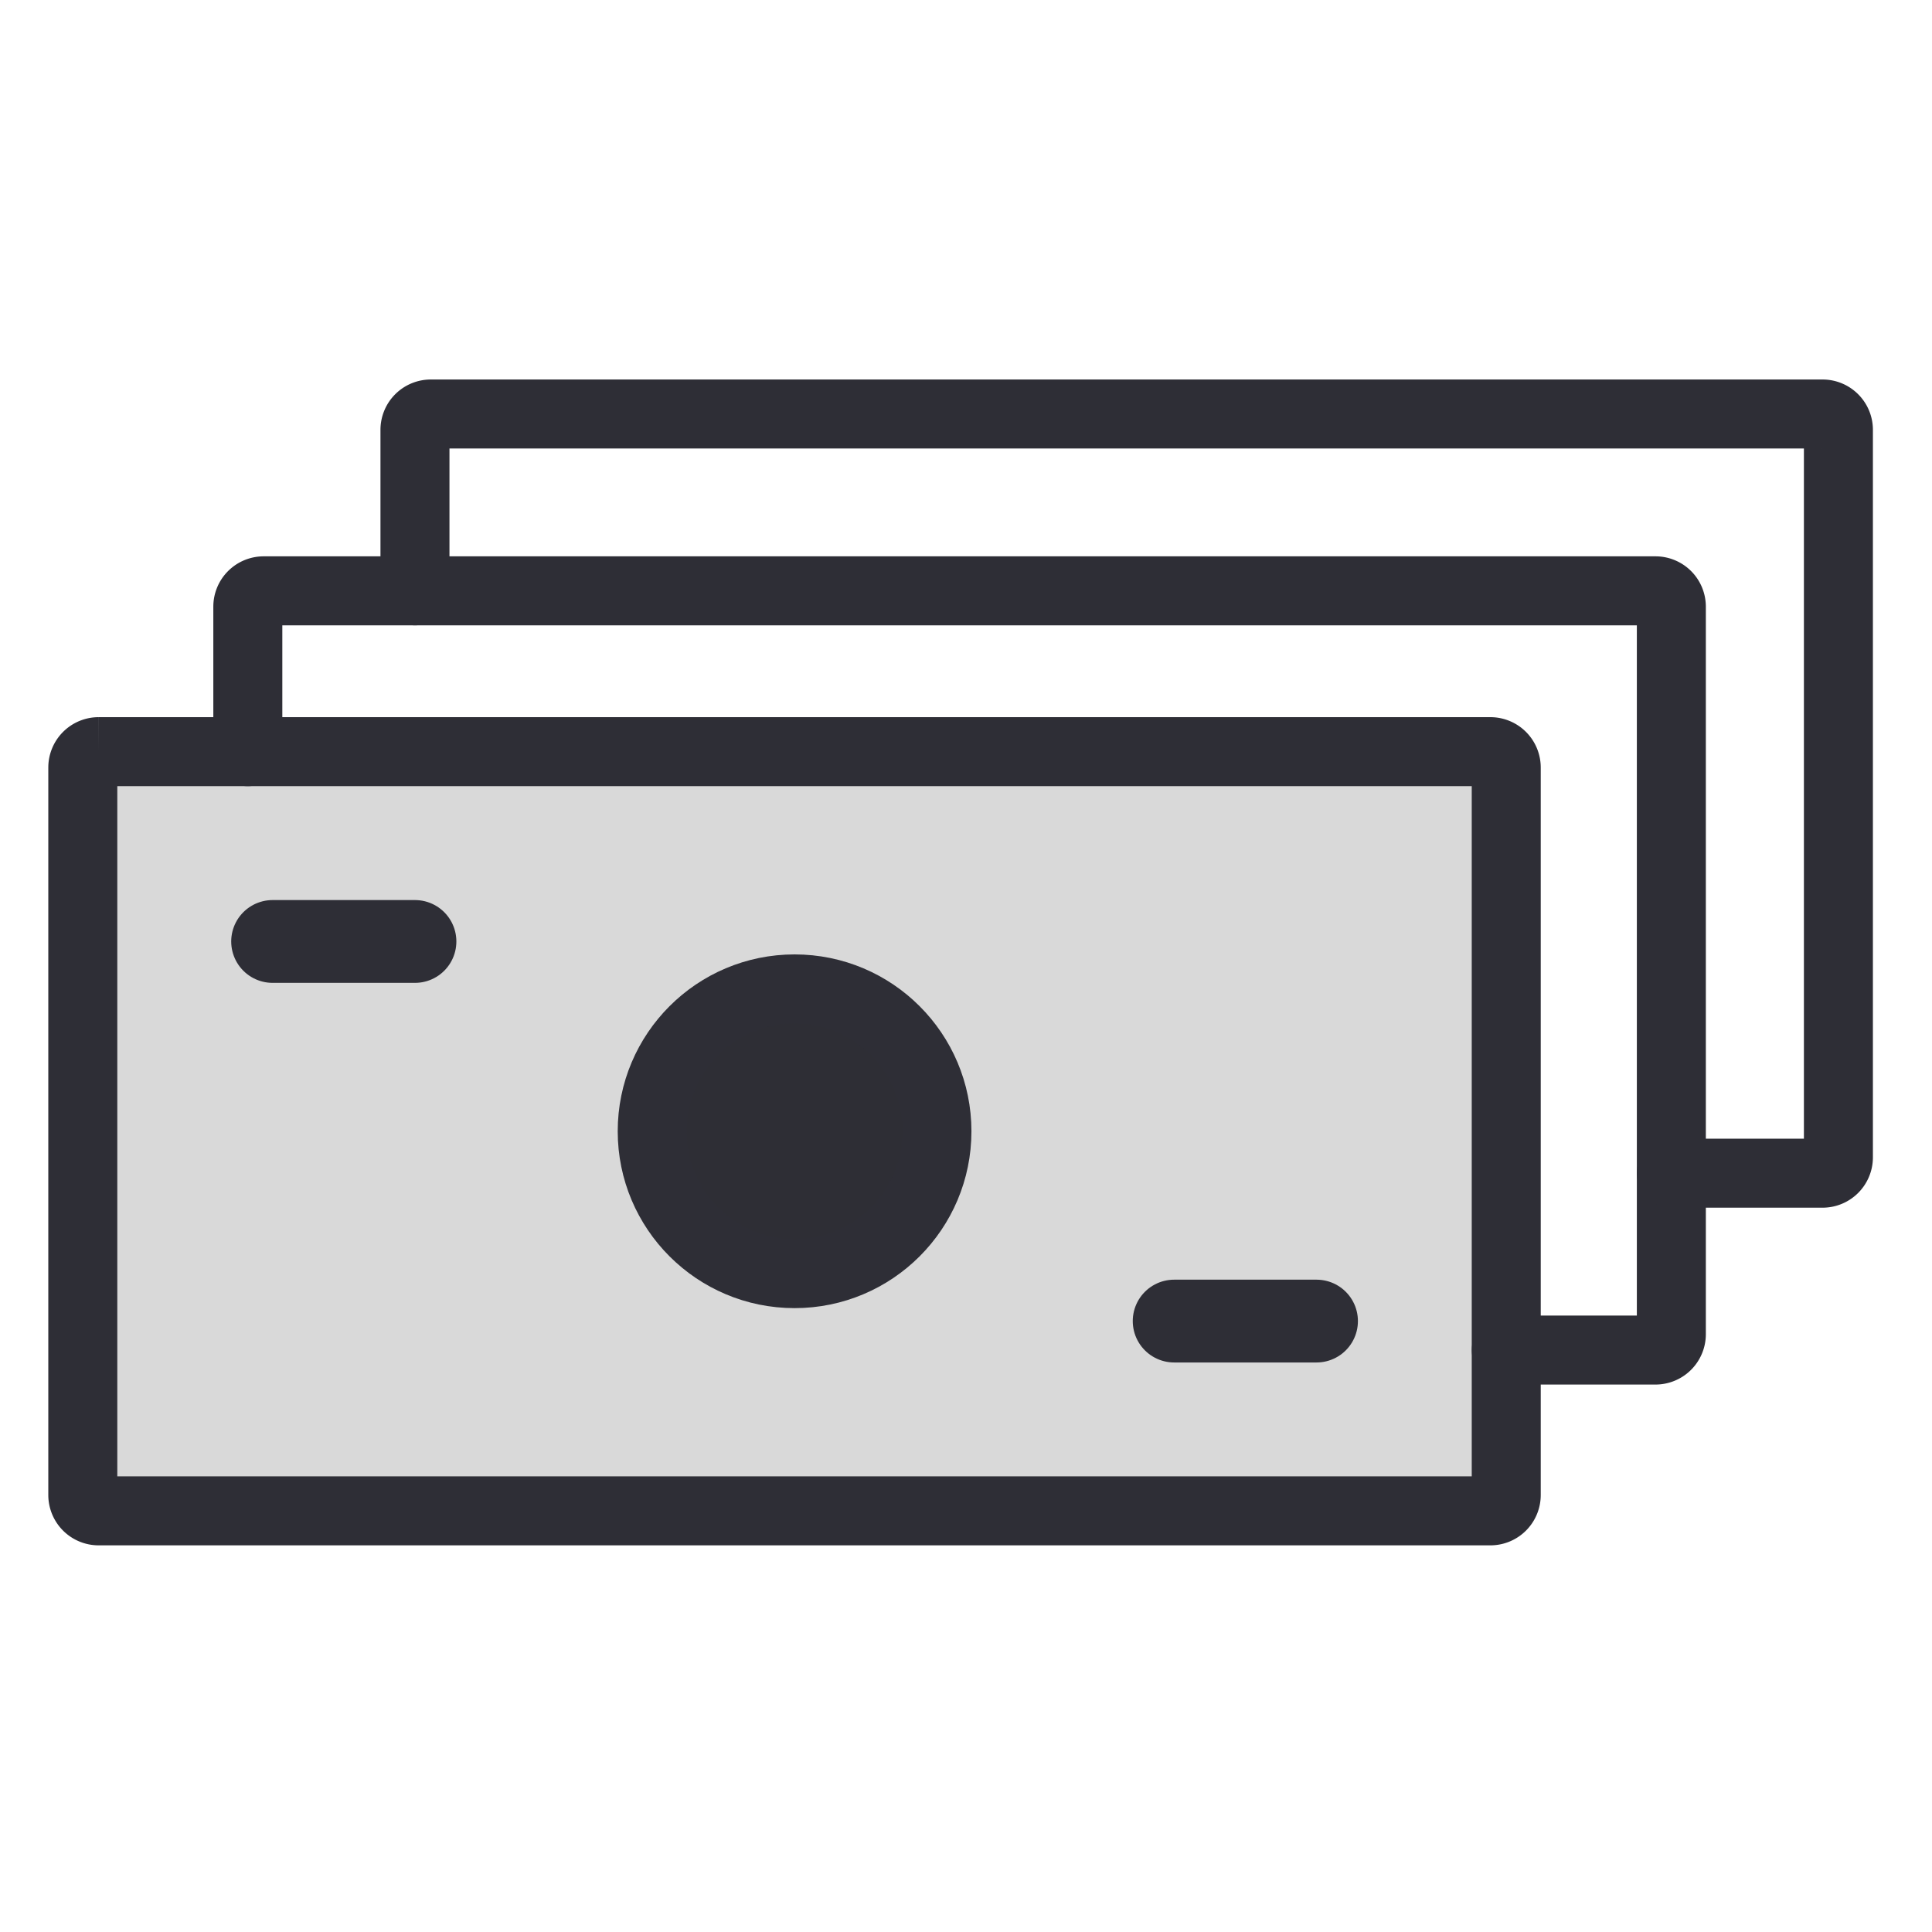
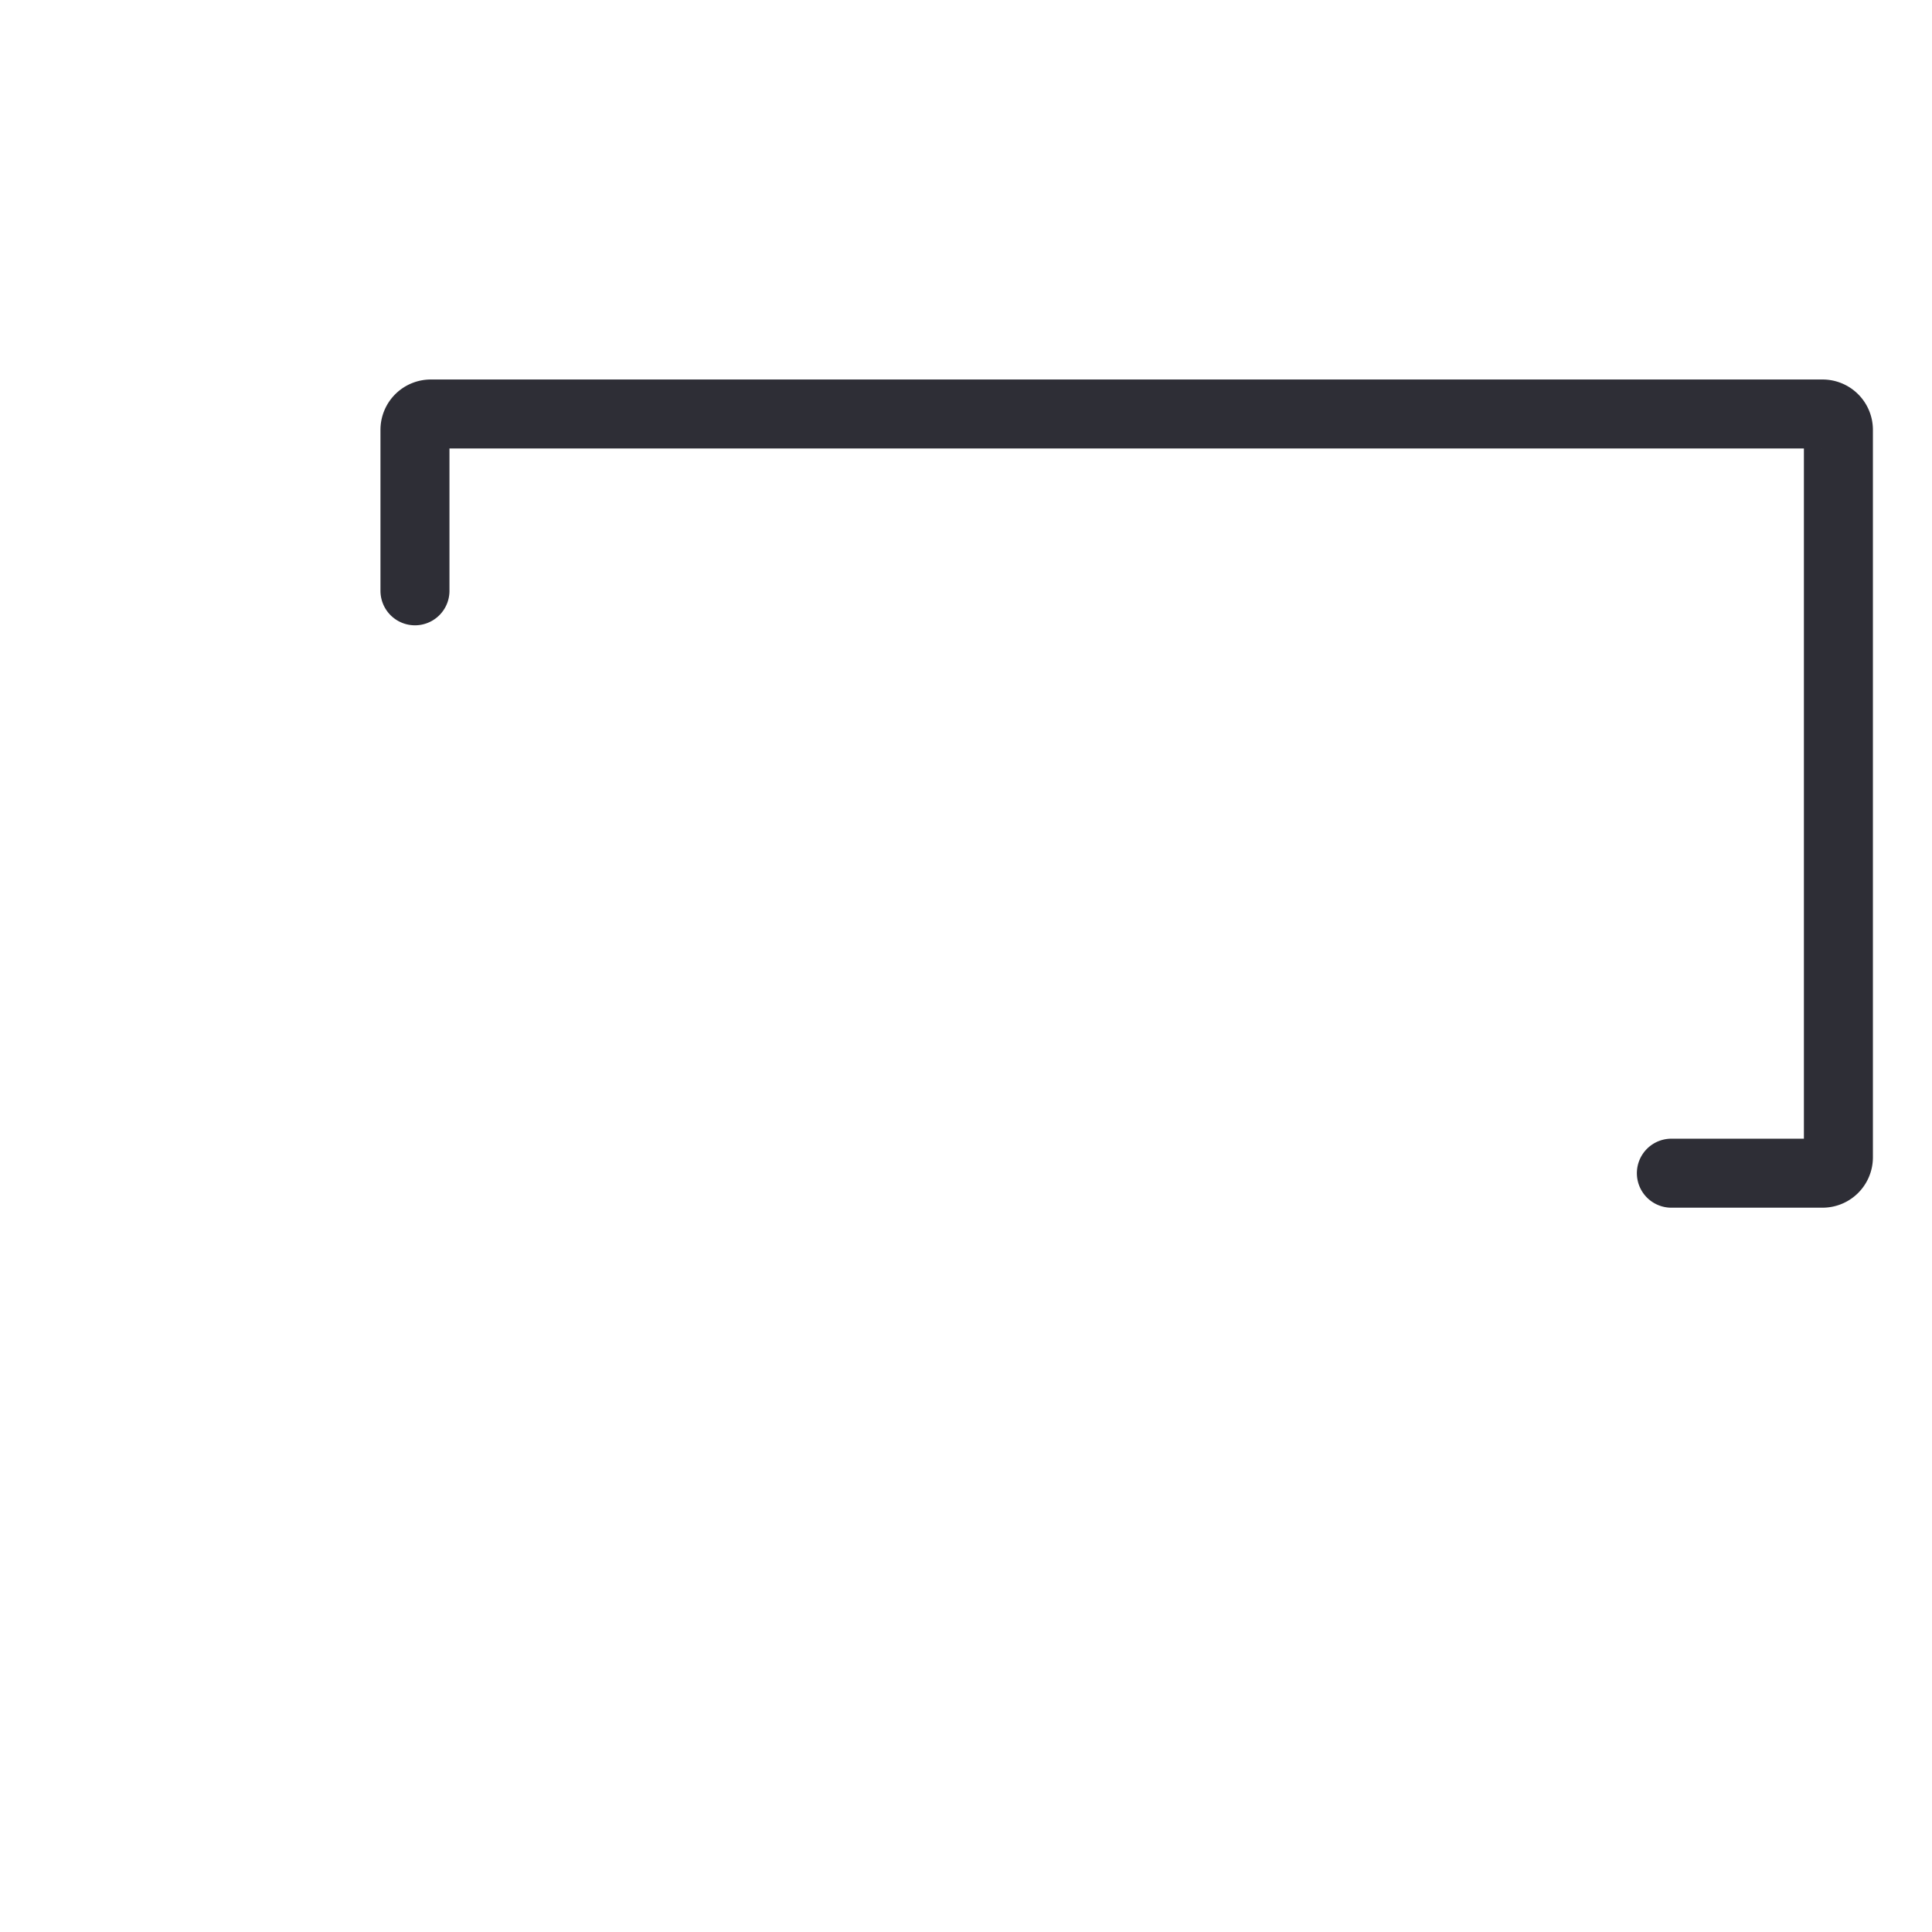
<svg xmlns="http://www.w3.org/2000/svg" width="70" height="70" viewBox="0 0 70 70">
  <defs>
    <clipPath id="a">
      <rect width="70" height="70" transform="translate(4677 4346)" fill="#fff" stroke="#707070" stroke-width="1" />
    </clipPath>
  </defs>
  <g transform="translate(-4677 -4346)" clip-path="url(#a)">
    <g transform="translate(4680 4361)">
-       <path d="M1.074,7.616H51.5a.575.575,0,0,1,.574.574V34.549a.575.575,0,0,1-.574.574H1.074A.575.575,0,0,1,.5,34.549V8.19a.575.575,0,0,1,.574-.574" transform="translate(-0.5 4.618)" fill="#d9d9d9" stroke="#2e2e36" stroke-width="2.5" />
-       <path d="M3.978,10.053V4.8a.574.574,0,0,1,.574-.574H54.981a.574.574,0,0,1,.574.574V31.16a.575.575,0,0,1-.574.574H49.575" transform="translate(2.001 2.181)" fill="none" stroke="#2e2e36" stroke-linecap="round" stroke-linejoin="round" stroke-width="2.5" />
      <path d="M7.5,6.906V1.074A.574.574,0,0,1,8.074.5H58.5a.574.574,0,0,1,.574.574V27.433a.575.575,0,0,1-.574.574H53.022" transform="translate(4.535 -0.5)" fill="none" stroke="#2e2e36" stroke-linecap="round" stroke-linejoin="round" stroke-width="2.5" />
-       <circle cx="5.158" cy="5.158" r="5.158" transform="translate(20.631 20.83)" fill="#2e2e35" stroke="#2e2e36" stroke-linecap="round" stroke-linejoin="round" stroke-width="2.5" />
-       <line x2="5.158" transform="translate(6.877 19.111)" fill="none" stroke="#2e2e36" stroke-linecap="round" stroke-linejoin="round" stroke-width="3" />
-       <line x2="5.158" transform="translate(39.542 32.865)" fill="none" stroke="#2e2e36" stroke-linecap="round" stroke-linejoin="round" stroke-width="3" />
    </g>
  </g>
</svg>